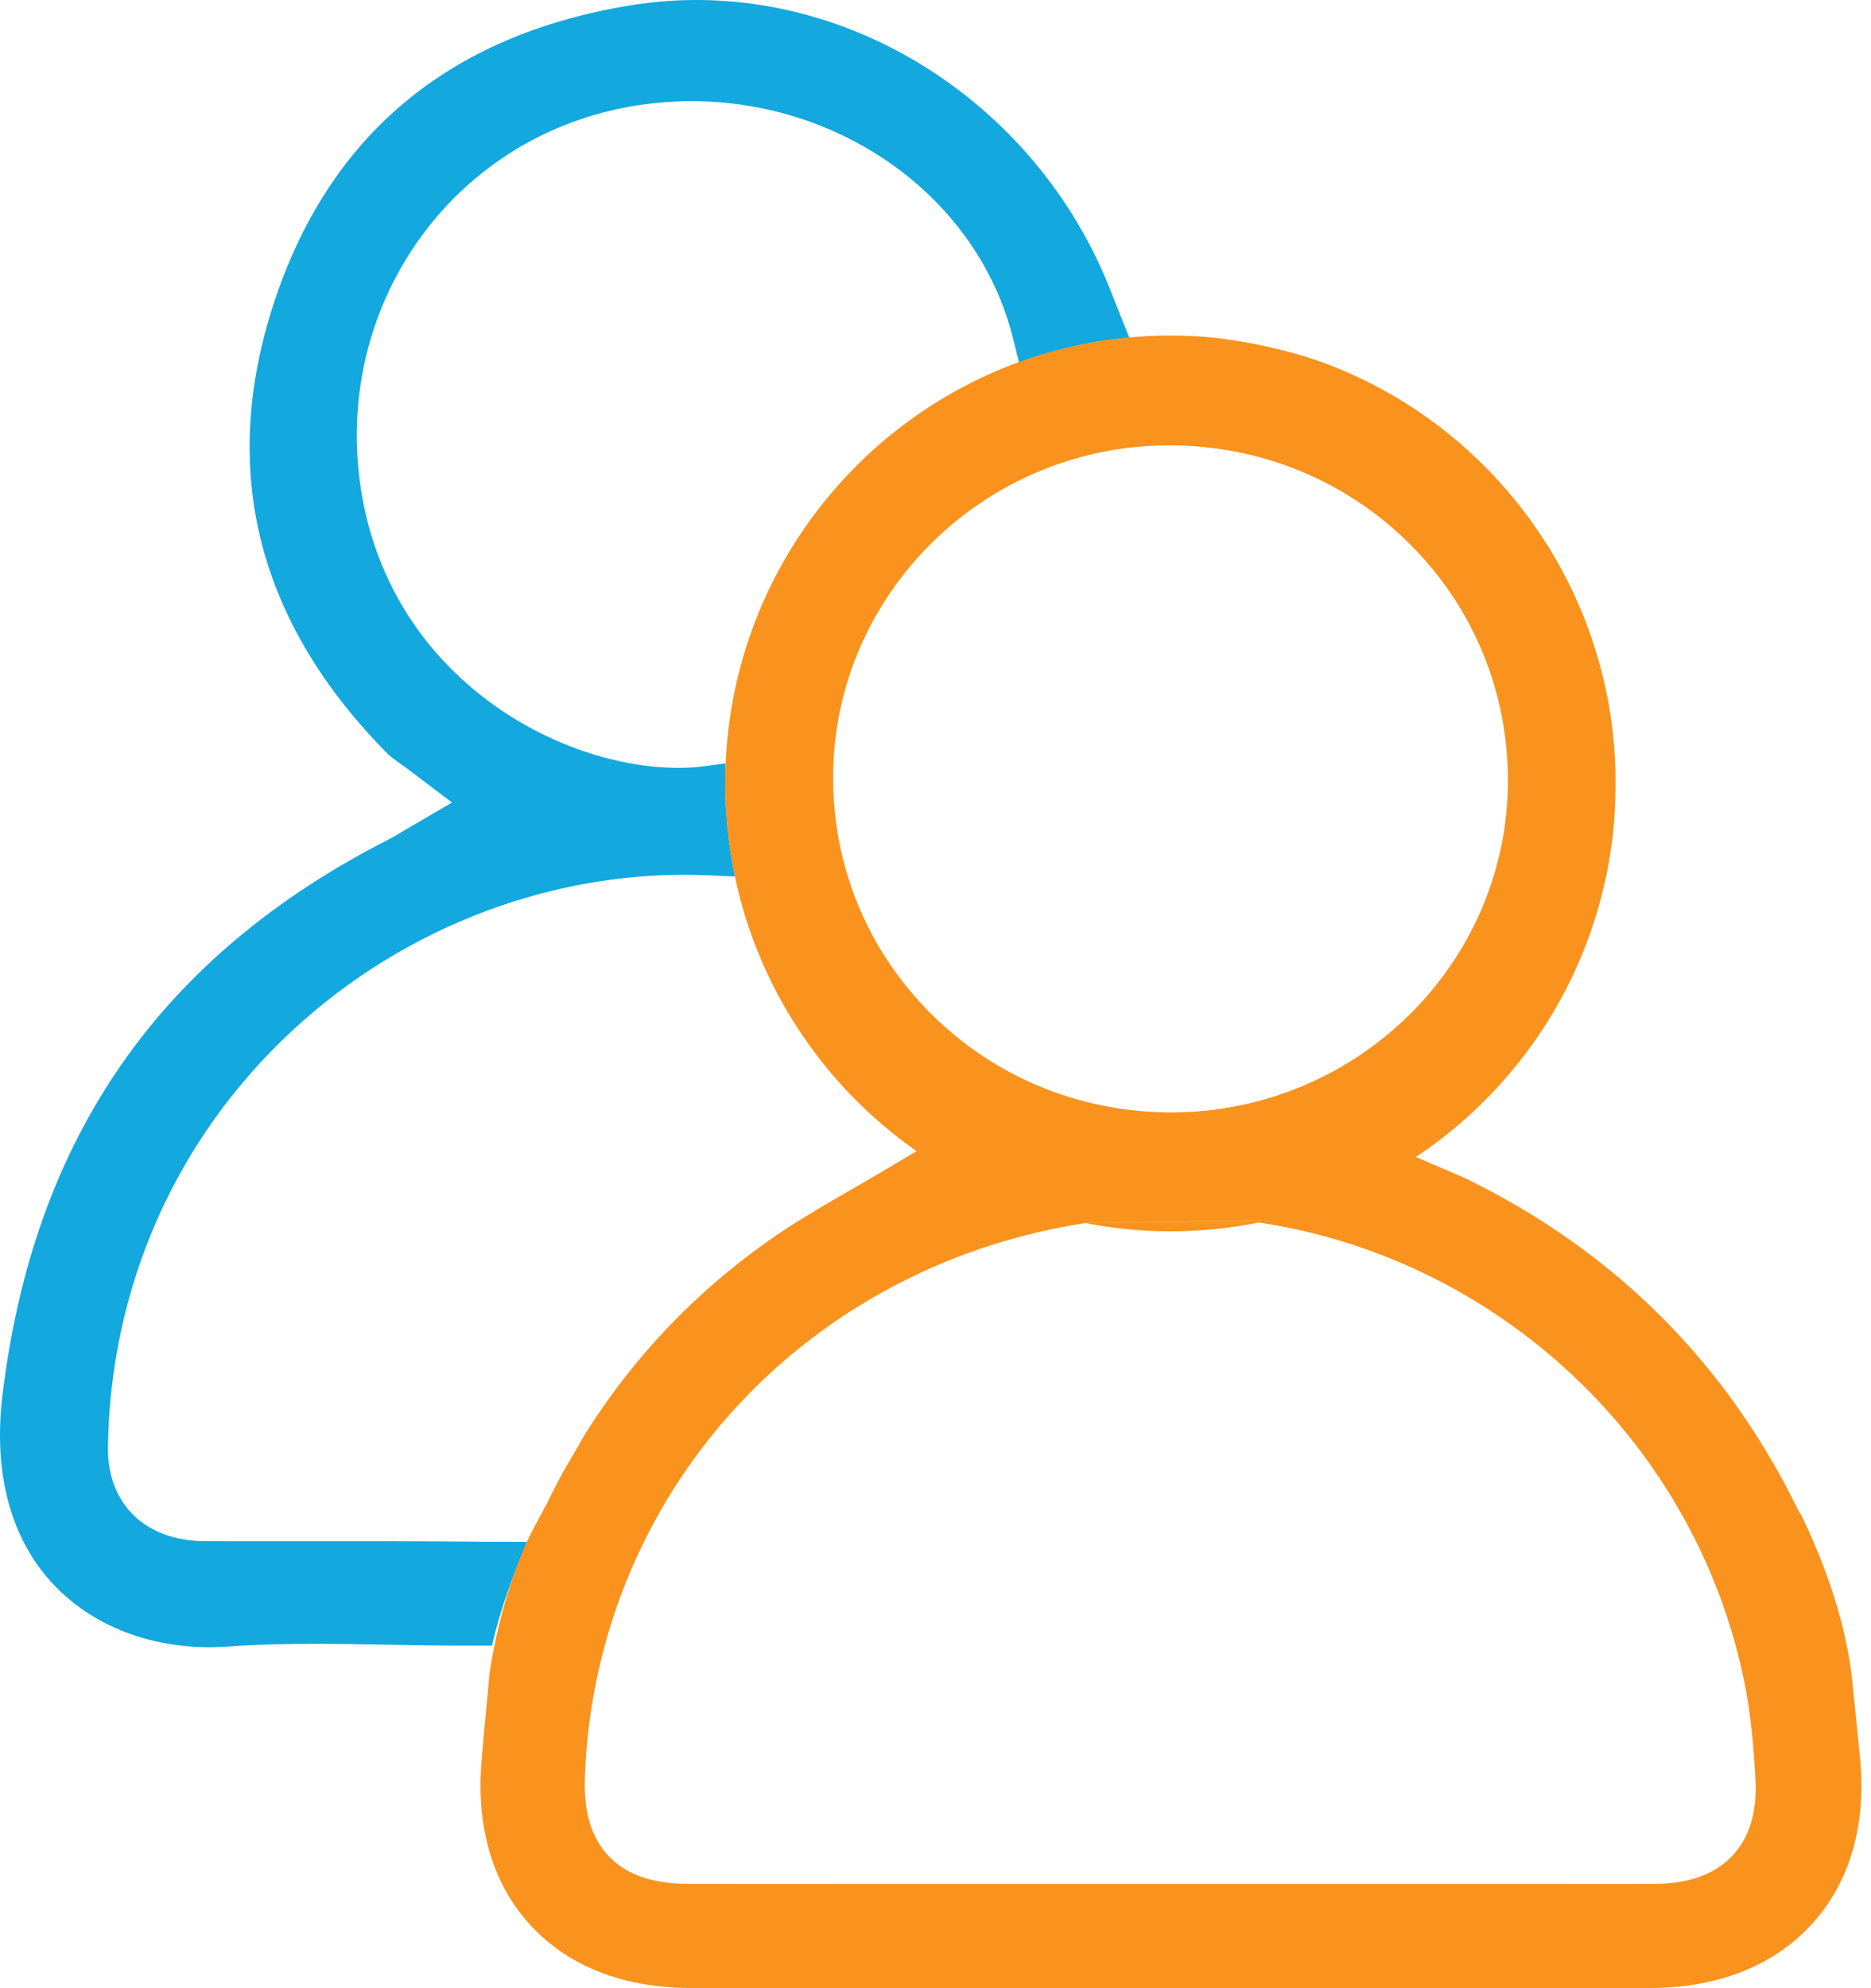
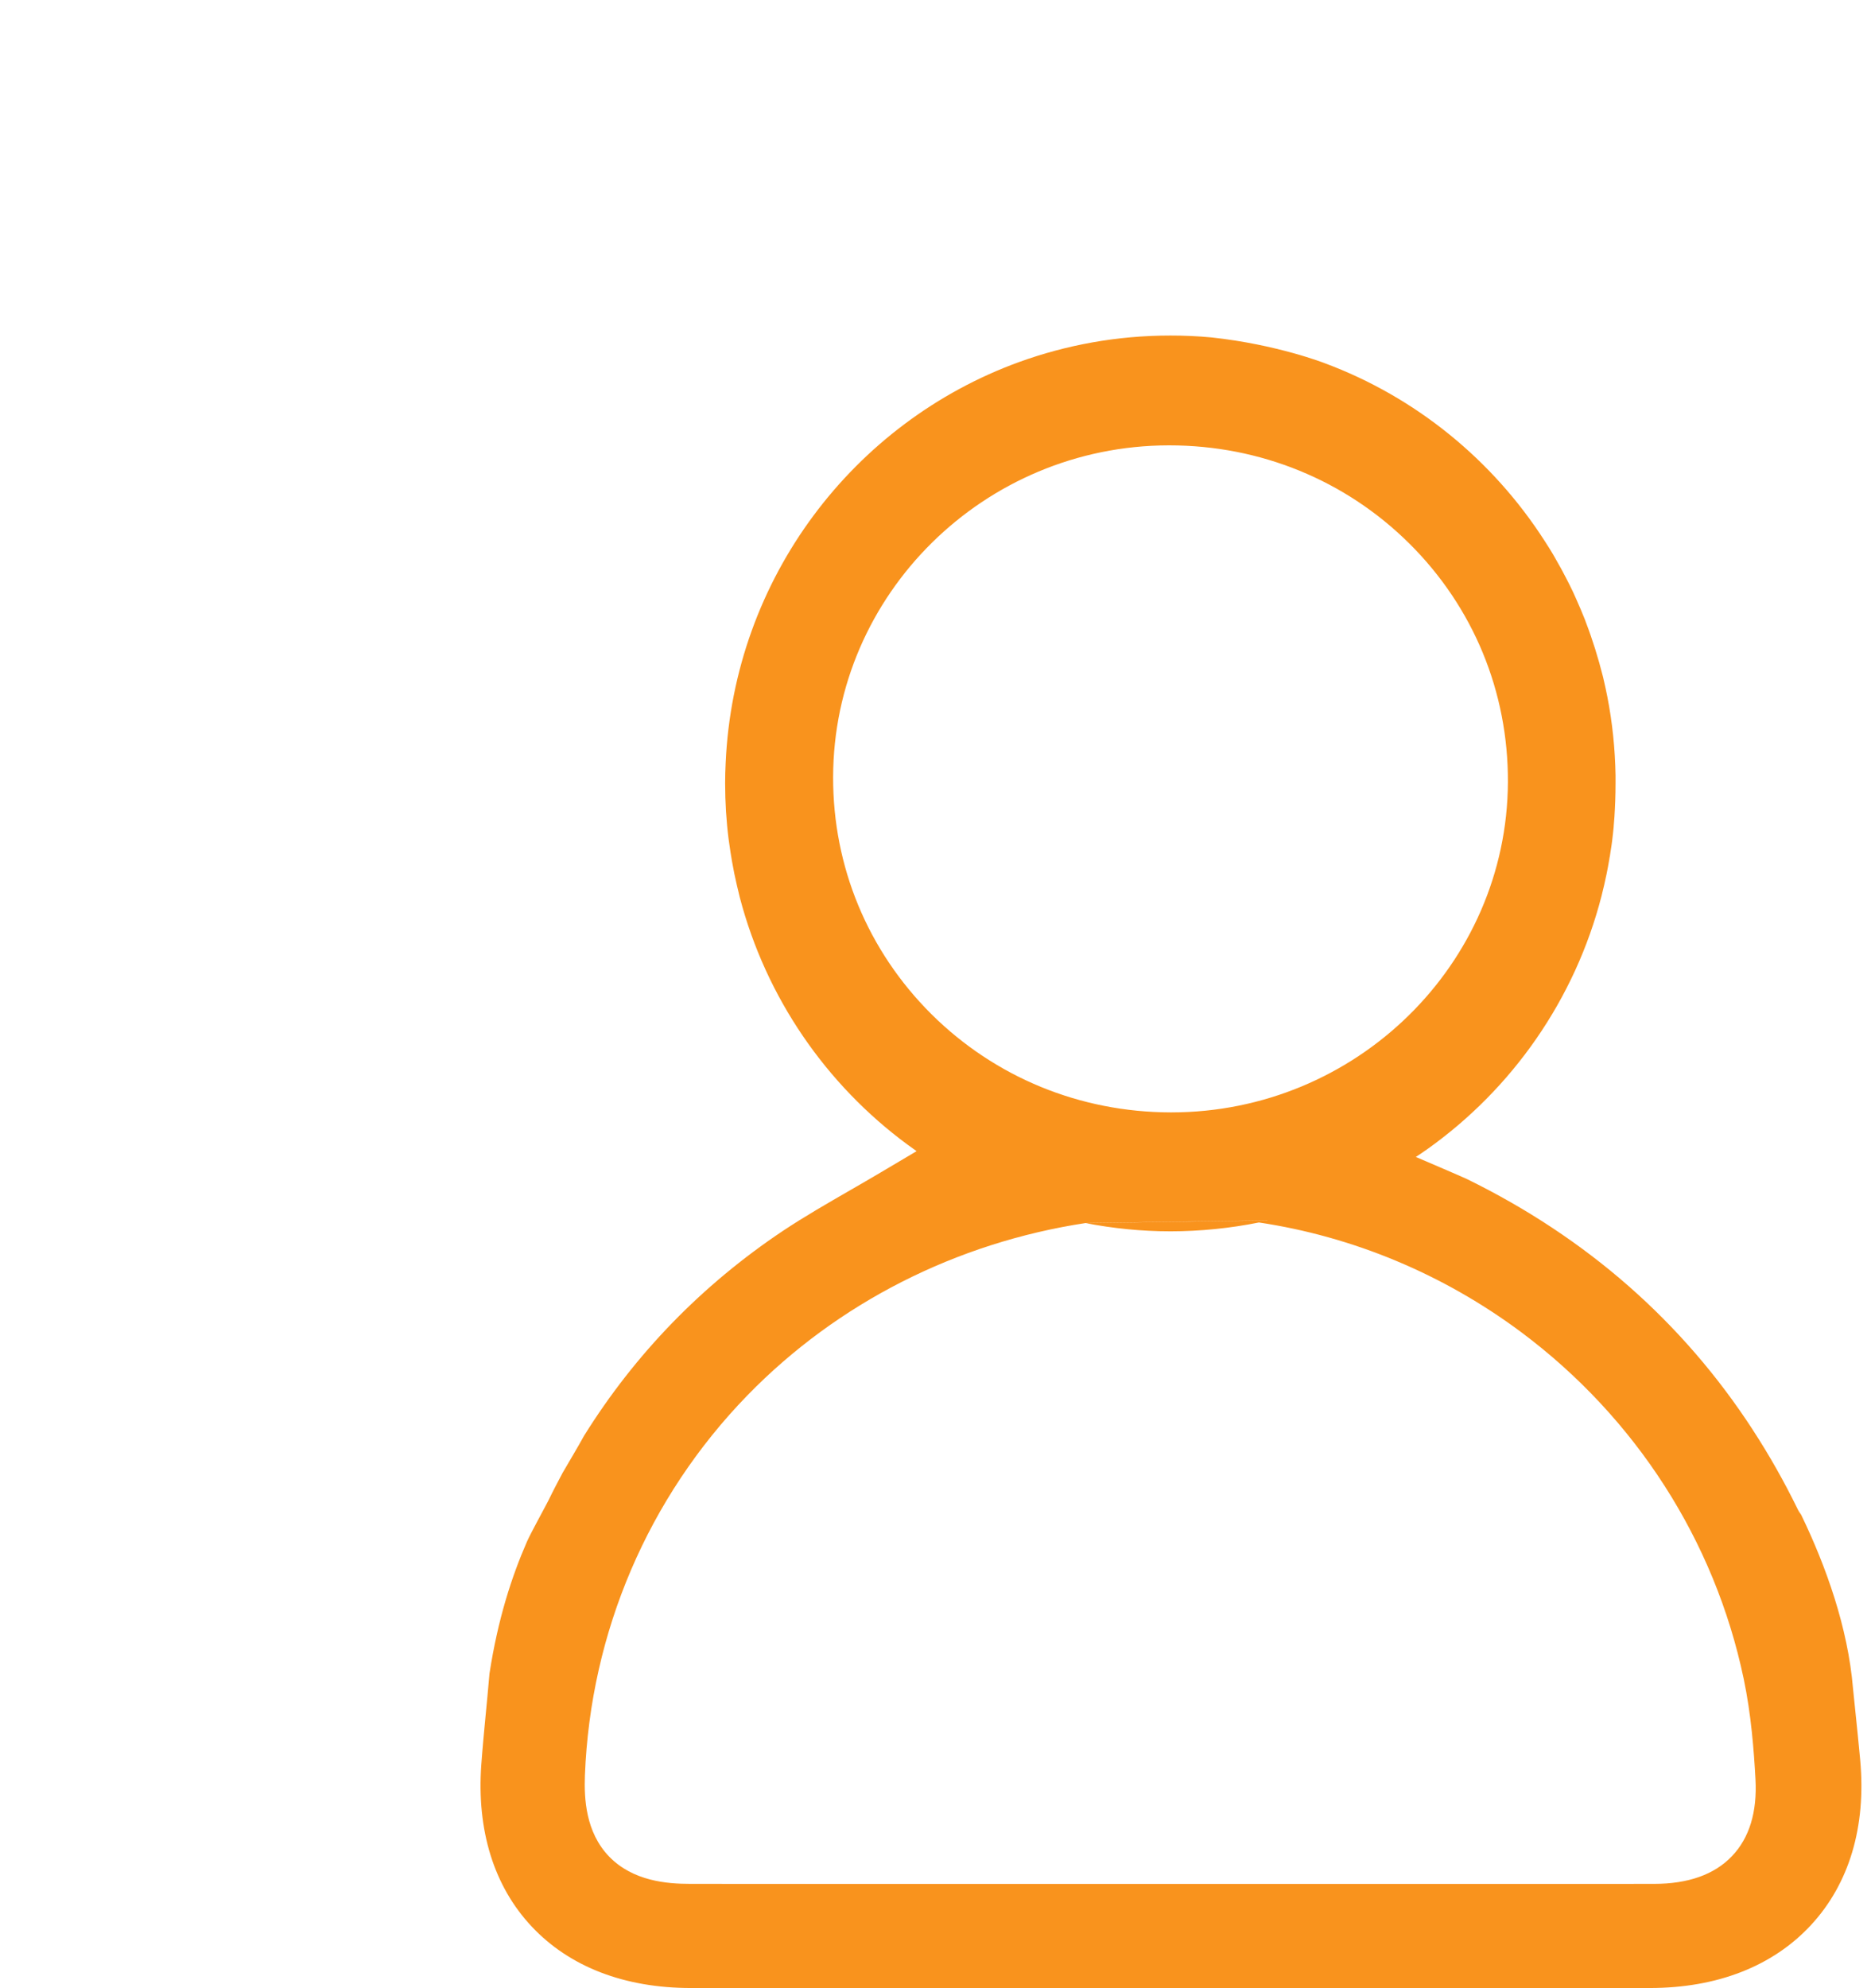
<svg xmlns="http://www.w3.org/2000/svg" width="32" height="34" viewBox="0 0 32 34" fill="none">
-   <path d="M9.014 26.369C8.865 26.366 8.685 26.366 8.249 26.366C8.243 26.366 8.235 26.365 8.229 26.365C7.26 26.356 6.273 26.356 5.319 26.357C4.714 26.357 4.11 26.358 3.505 26.356C2.859 26.353 2.477 26.105 2.27 25.897C2.072 25.696 1.835 25.332 1.846 24.737C1.889 21.999 3.008 19.475 4.993 17.63C6.938 15.822 9.538 14.852 12.126 14.969L12.466 14.985C12.466 14.985 12.516 14.985 12.57 14.988C12.567 14.974 12.565 14.959 12.562 14.945C12.548 14.876 12.535 14.807 12.523 14.738C12.505 14.639 12.49 14.539 12.476 14.437C12.472 14.411 12.469 14.386 12.465 14.36C12.425 14.04 12.402 13.712 12.402 13.401C12.402 13.285 12.406 13.17 12.411 13.055L11.946 13.115C11.835 13.126 11.72 13.131 11.602 13.131C9.575 13.131 6.747 11.616 6.194 8.491C5.648 5.393 7.588 2.478 10.613 1.854C13.619 1.233 16.629 2.997 17.326 5.785L17.429 6.199C18.423 5.825 19.316 5.776 19.316 5.776C19.316 5.776 19.112 5.271 19.015 5.023C17.731 1.673 14.28 -0.478 10.784 0.091C7.66 0.6 5.603 2.33 4.668 5.232C3.753 8.078 4.415 10.656 6.635 12.896C6.683 12.944 6.758 12.997 6.852 13.064C6.914 13.108 6.98 13.154 7.048 13.207L7.73 13.724L6.99 14.157C6.929 14.193 6.883 14.221 6.845 14.243C6.765 14.291 6.718 14.319 6.667 14.345C2.747 16.335 0.58 19.443 0.044 23.843C-0.123 25.209 0.188 26.346 0.945 27.128C1.66 27.867 2.737 28.242 3.902 28.157C4.393 28.122 4.887 28.111 5.378 28.111C5.779 28.111 6.178 28.118 6.57 28.125C6.967 28.133 7.376 28.141 7.782 28.141H8.417C8.417 28.141 8.531 27.509 9.014 26.369Z" fill="#13A8DE" />
  <path d="M15.675 19.687L15.051 20.057C14.884 20.156 14.712 20.255 14.537 20.356C14.156 20.576 13.762 20.802 13.392 21.048C12.001 21.978 10.862 23.154 9.991 24.55C9.88 24.752 9.754 24.96 9.623 25.186C9.541 25.341 9.459 25.495 9.382 25.655C9.337 25.747 9.085 26.201 9.012 26.365C8.75 26.965 8.515 27.69 8.372 28.618L8.359 28.761C8.345 28.928 8.329 29.089 8.314 29.246C8.283 29.57 8.254 29.873 8.232 30.175C8.15 31.301 8.448 32.26 9.096 32.948C9.742 33.635 10.682 33.997 11.815 33.997C17.283 33.999 22.75 33.999 28.217 33.997C29.368 33.997 30.321 33.625 30.974 32.92C31.627 32.214 31.918 31.241 31.816 30.106C31.789 29.812 31.759 29.518 31.727 29.213L31.692 28.871C31.605 27.834 31.233 26.789 30.806 25.905C30.78 25.871 30.757 25.834 30.739 25.794C30.51 25.327 30.257 24.88 29.98 24.455C29.98 24.453 29.979 24.452 29.978 24.451C28.779 22.607 27.139 21.167 25.087 20.162C24.999 20.12 24.215 19.785 24.215 19.785C24.207 19.79 24.199 19.796 24.191 19.801C24.265 19.752 24.339 19.704 24.411 19.652C25.86 18.622 26.936 17.096 27.392 15.319C27.423 15.199 27.45 15.076 27.476 14.954C27.493 14.867 27.51 14.783 27.524 14.697C27.526 14.678 27.53 14.66 27.534 14.641C27.538 14.618 27.541 14.596 27.544 14.573C27.555 14.508 27.564 14.443 27.573 14.378C27.573 14.378 27.573 14.377 27.573 14.376C27.583 14.298 27.591 14.218 27.599 14.139C27.599 14.137 27.599 14.134 27.599 14.13C27.604 14.077 27.608 14.022 27.612 13.967C27.623 13.792 27.631 13.606 27.631 13.396C27.631 13.349 27.631 13.303 27.631 13.261C27.623 12.801 27.576 12.351 27.49 11.912C27.472 11.822 27.453 11.732 27.432 11.643C27.427 11.621 27.422 11.598 27.417 11.577C27.335 11.251 27.238 10.94 27.123 10.64C27.118 10.626 27.112 10.61 27.107 10.596C27.061 10.481 27.014 10.368 26.963 10.255C26.943 10.209 26.923 10.163 26.901 10.117C26.864 10.04 26.825 9.962 26.785 9.885C26.732 9.782 26.677 9.679 26.618 9.579C26.581 9.513 26.544 9.447 26.503 9.383C26.475 9.337 26.447 9.293 26.417 9.248C25.529 7.866 24.212 6.789 22.654 6.21C22.654 6.21 21.834 5.889 20.716 5.77C20.486 5.748 20.252 5.738 20.017 5.738C19.108 5.738 18.236 5.899 17.428 6.192C14.6 7.22 12.551 9.885 12.411 13.049C12.405 13.164 12.402 13.279 12.402 13.395C12.402 13.72 12.422 14.04 12.462 14.354C12.465 14.379 12.469 14.405 12.473 14.43C12.487 14.531 12.502 14.632 12.52 14.732C12.533 14.801 12.545 14.871 12.559 14.939C12.588 15.076 12.619 15.212 12.653 15.347C13.103 17.066 14.131 18.548 15.517 19.571L15.673 19.683L15.675 19.687ZM15.93 17.343C14.843 16.261 14.245 14.822 14.249 13.289C14.255 10.165 16.832 7.62 19.99 7.616H19.998C21.554 7.616 23.012 8.212 24.104 9.295C25.199 10.382 25.797 11.831 25.79 13.376C25.775 16.491 23.193 19.023 20.032 19.023H20.022C18.472 19.02 17.019 18.424 15.93 17.343ZM18.57 20.917C19.039 21.007 19.523 21.057 20.02 21.057C20.515 21.057 21.041 21.005 21.529 20.906C21.529 20.906 21.529 20.906 21.528 20.906C21.581 20.896 21.631 20.882 21.683 20.871M21.683 20.869C21.633 20.881 21.582 20.894 21.531 20.905C21.531 20.905 21.531 20.905 21.529 20.905C23.136 21.146 24.68 21.785 26.018 22.782C27.975 24.243 29.326 26.346 29.822 28.706C29.951 29.319 29.998 29.946 30.024 30.425C30.055 30.987 29.92 31.431 29.621 31.743C29.322 32.057 28.873 32.216 28.291 32.216C27.021 32.218 25.752 32.218 24.482 32.218H17.724C15.751 32.218 13.778 32.218 11.805 32.216C11.404 32.216 10.826 32.168 10.421 31.752C10.015 31.334 9.989 30.757 10.004 30.358C10.099 27.915 11.085 25.608 12.784 23.861C14.321 22.282 16.354 21.252 18.568 20.915" fill="#F9931D" />
</svg>